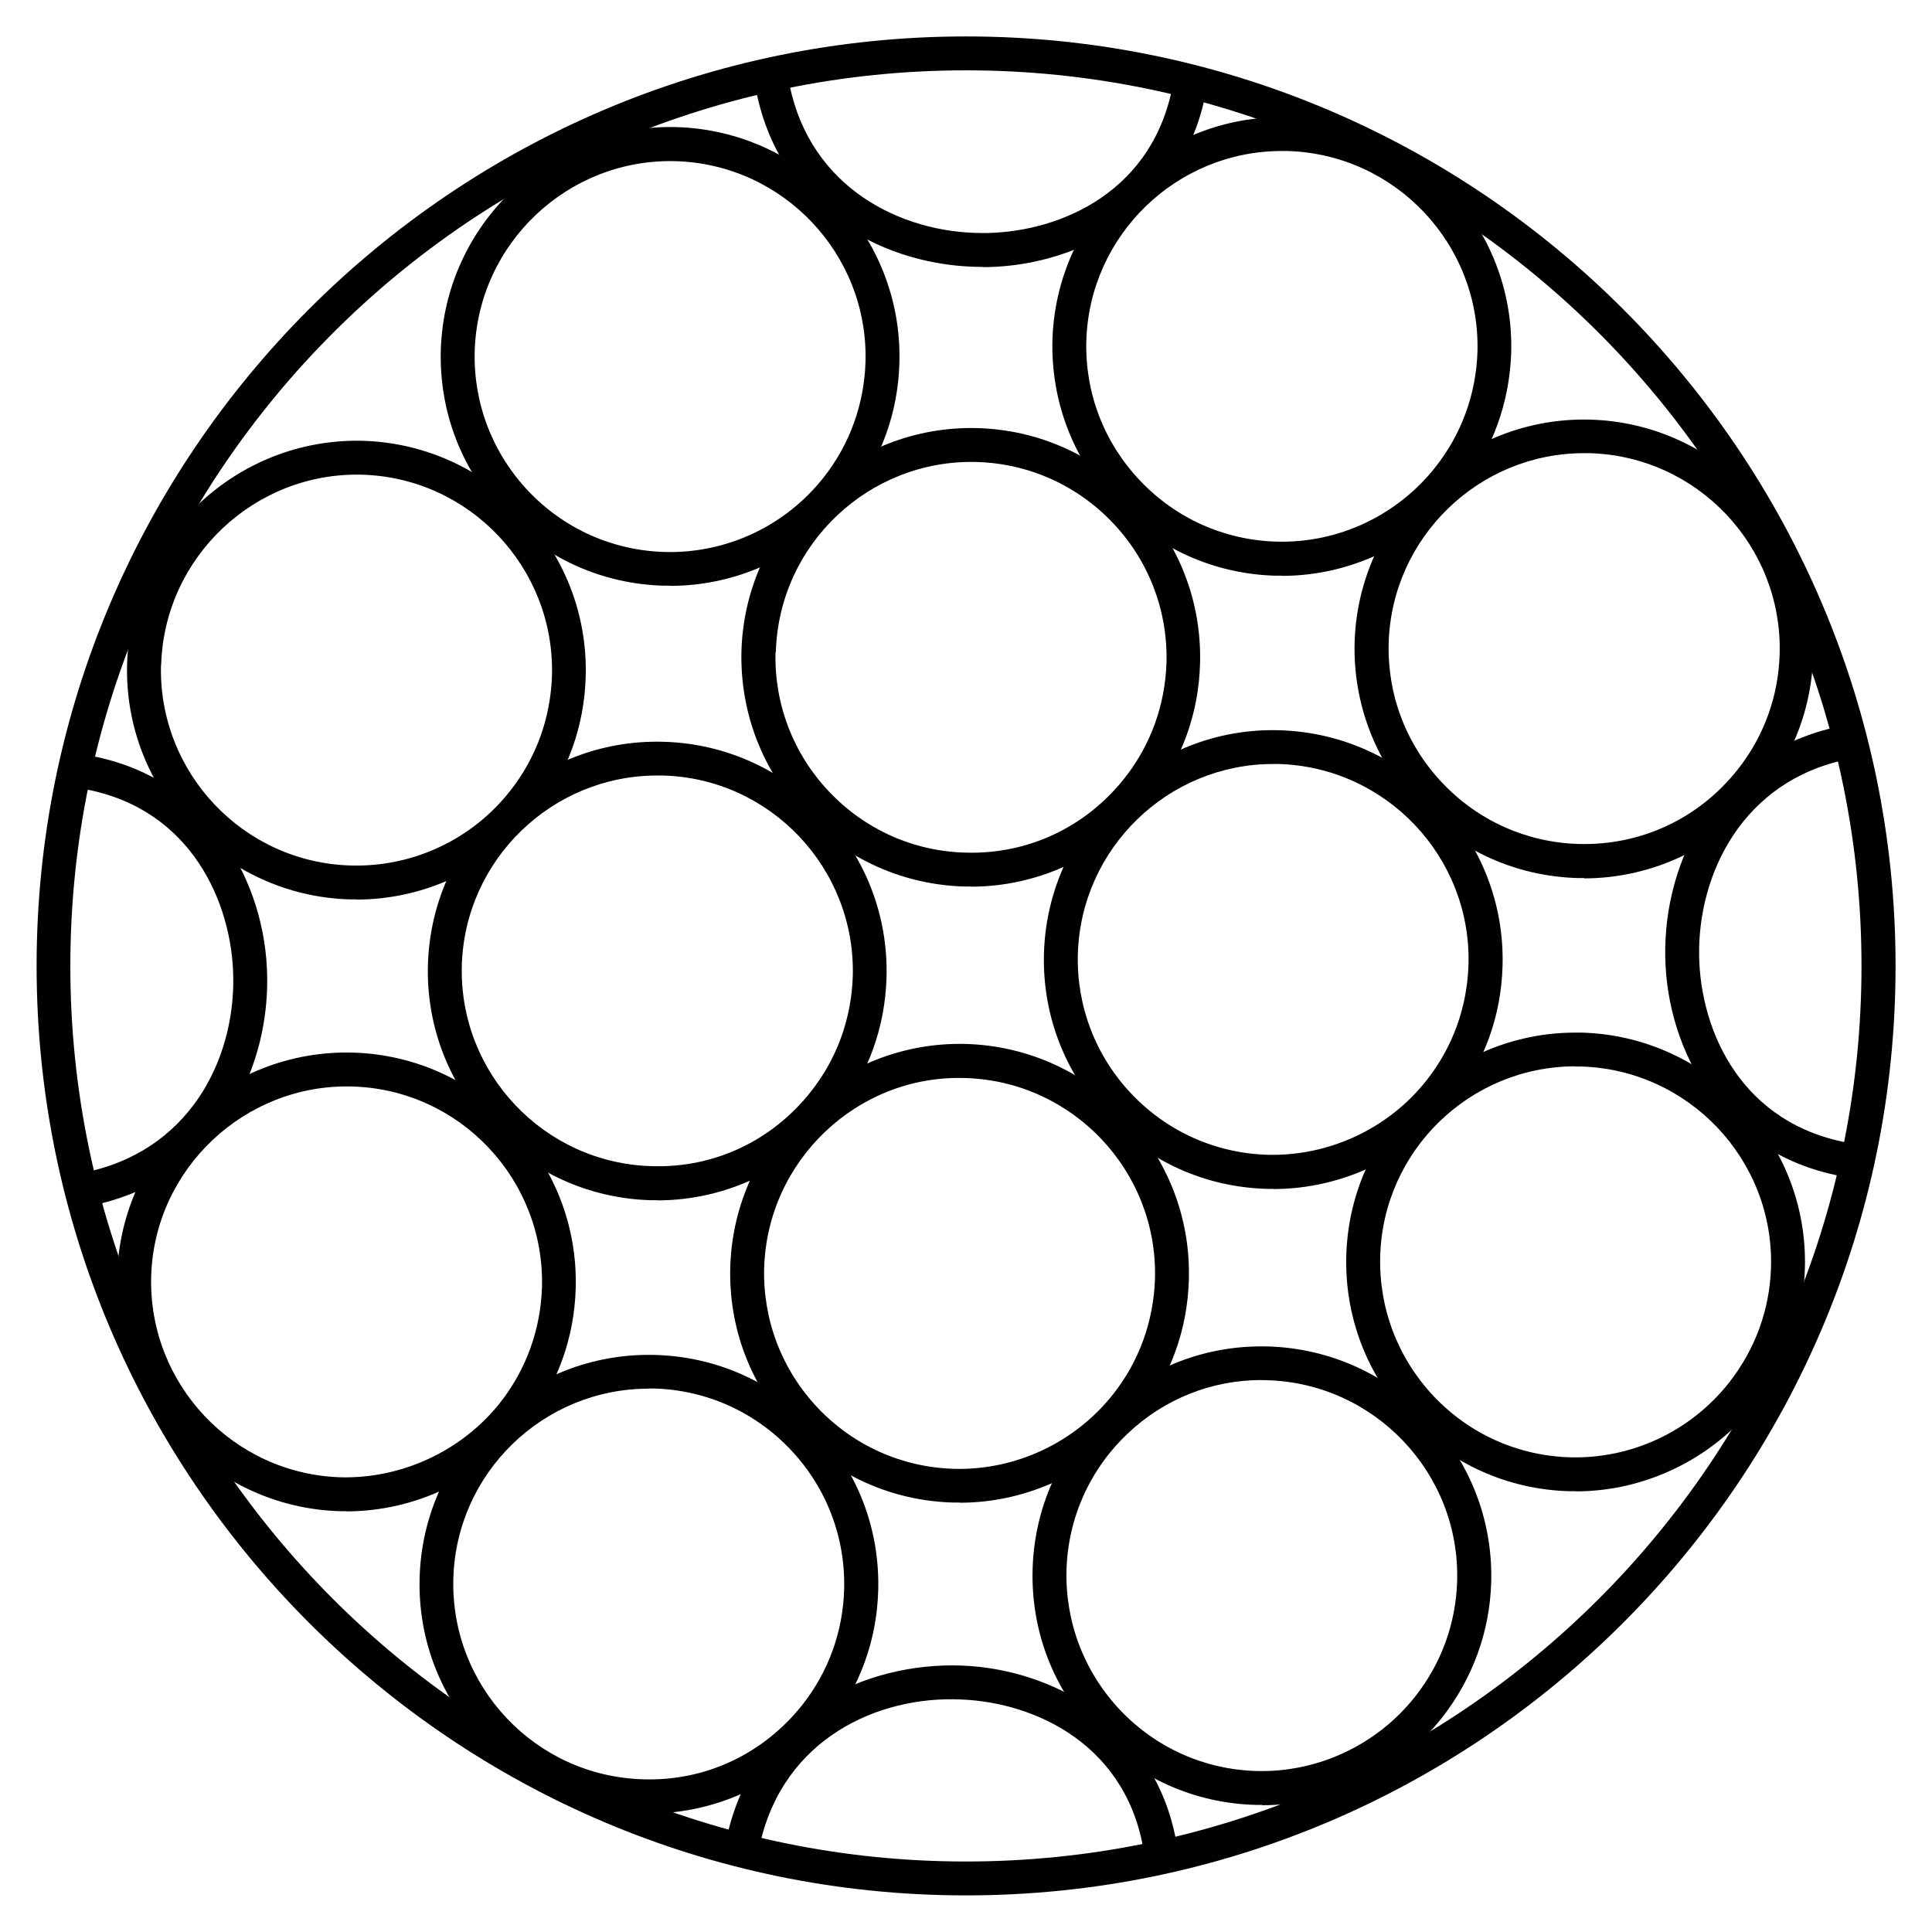
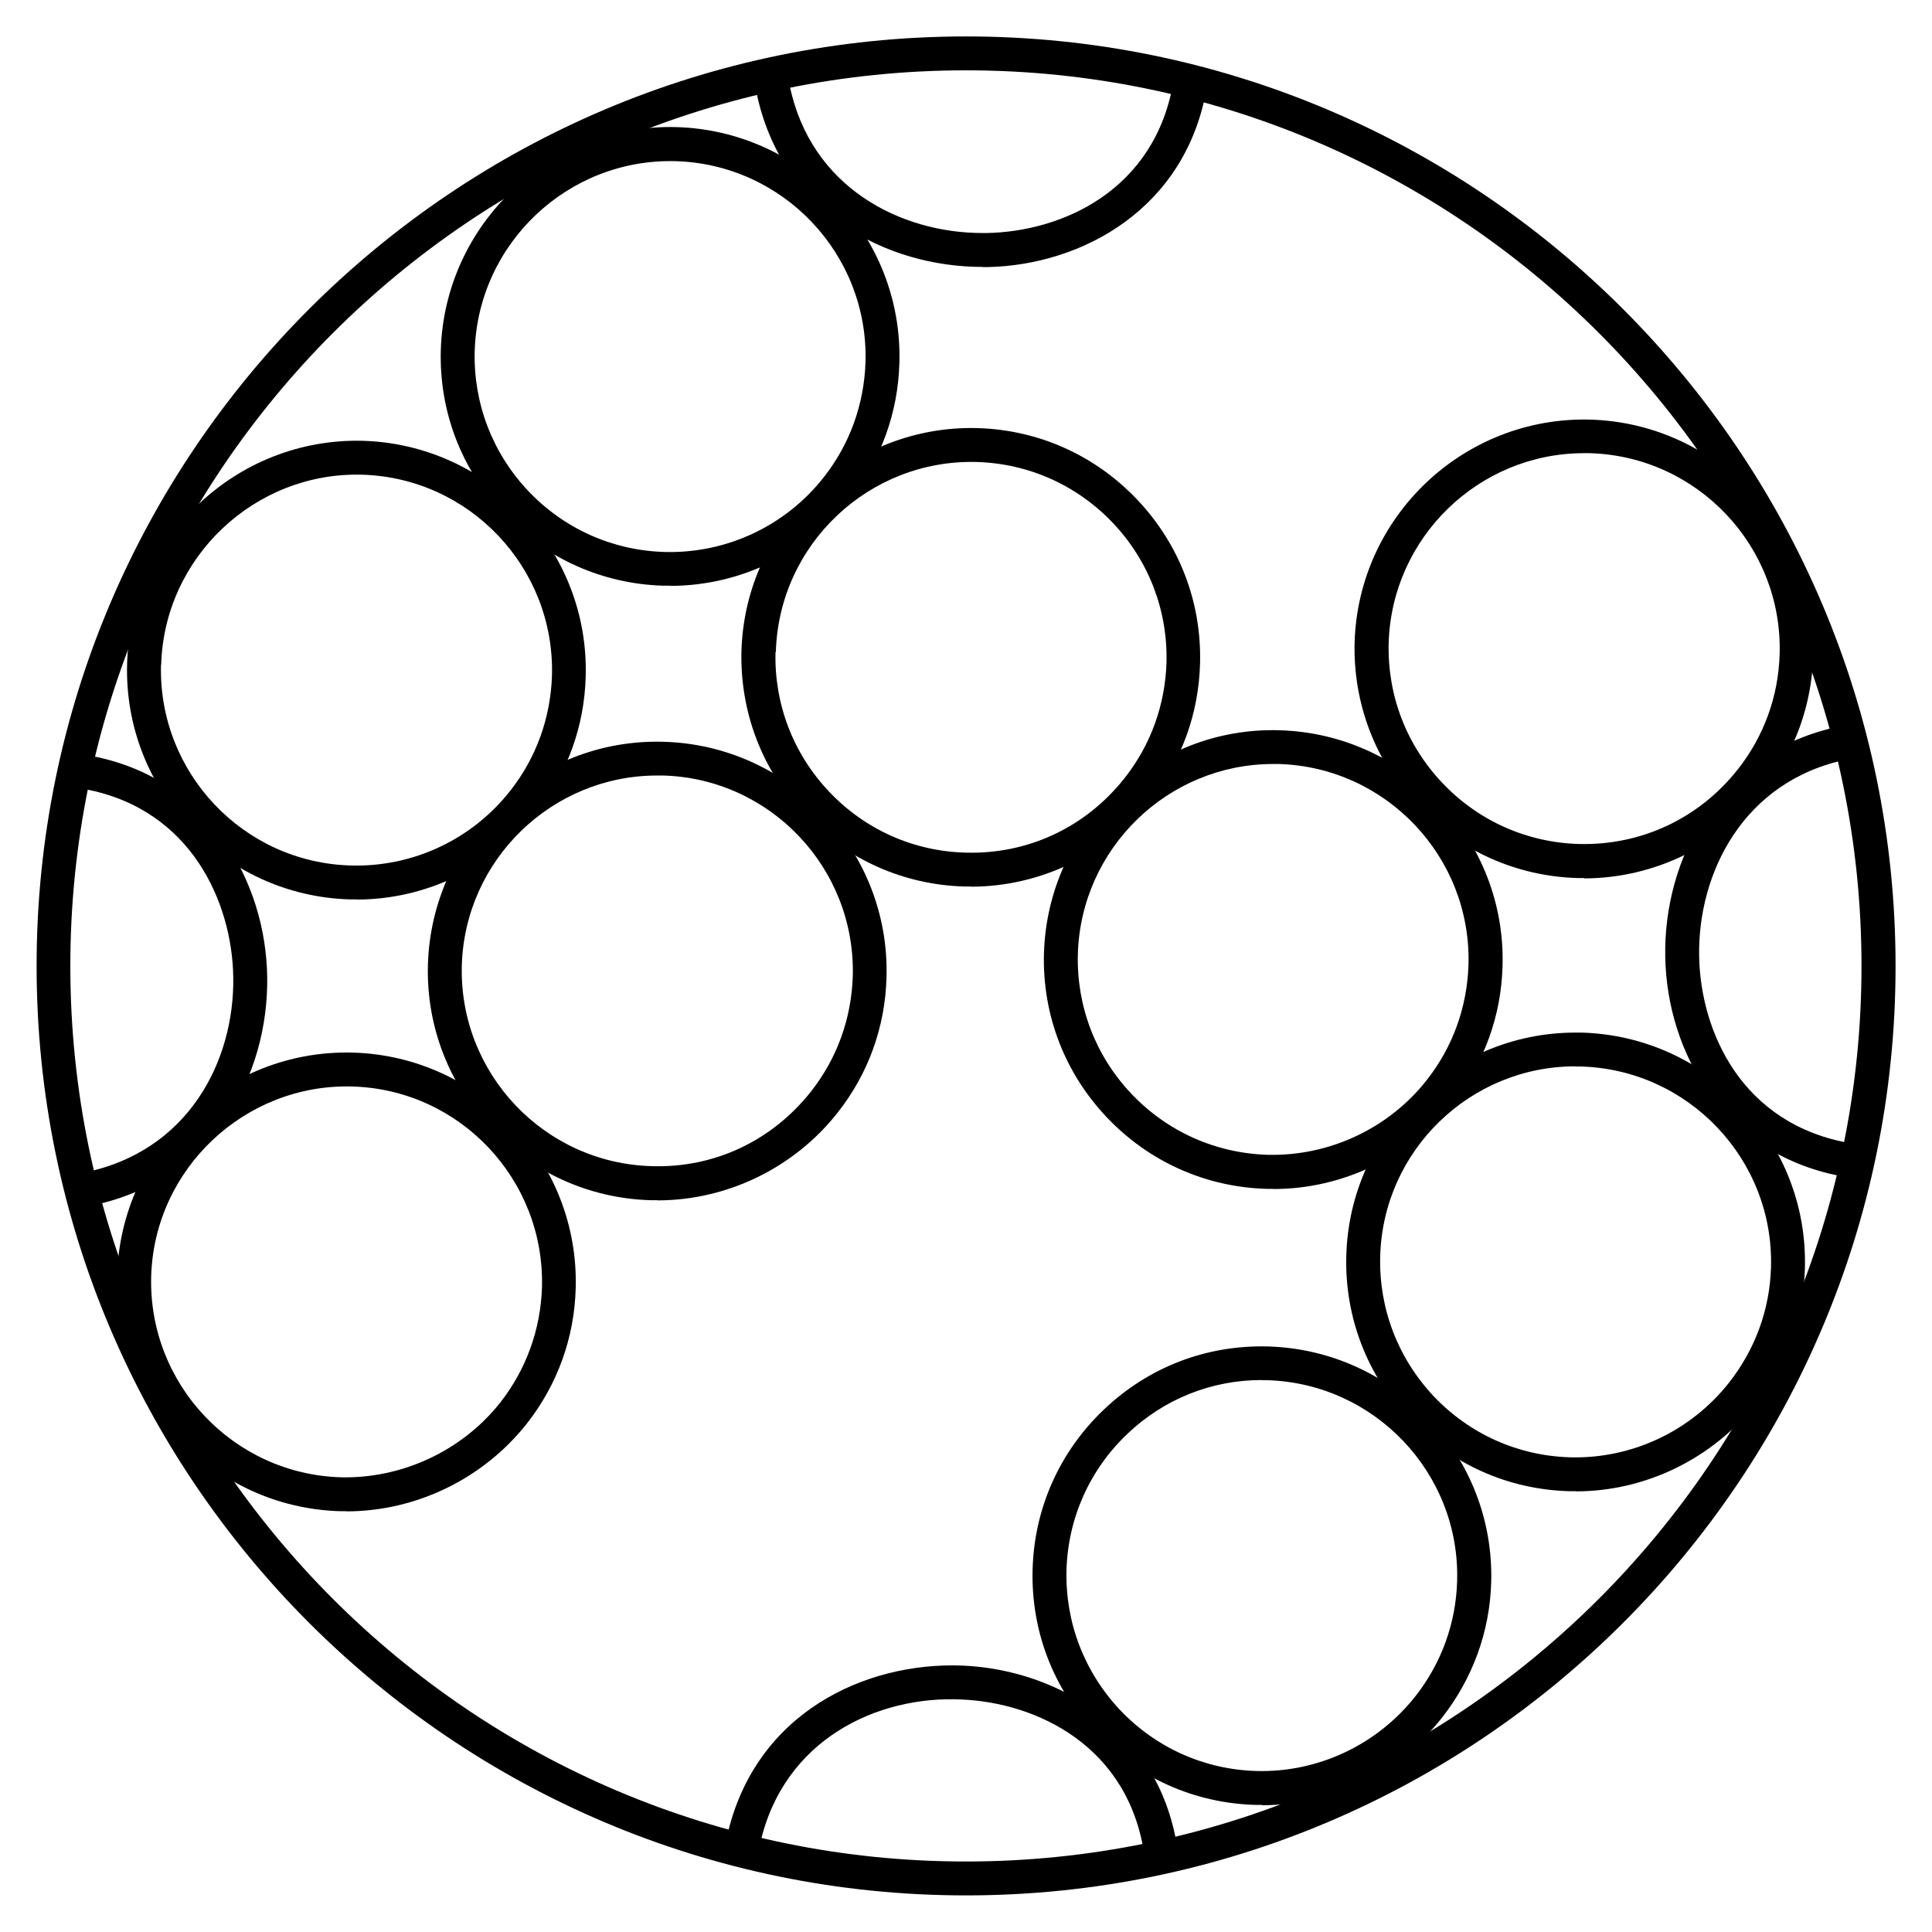
<svg xmlns="http://www.w3.org/2000/svg" viewBox="0 0 114 114" data-sanitized-data-name="Laag 1" data-name="Laag 1" id="Laag_1">
  <defs>
    <style>
      .cls-1 {
        stroke-width: 0px;
      }

      .cls-1, .cls-2 {
        fill: #000;
      }
    </style>
  </defs>
  <path d="M57,111.84c-30.24,0-54.84-24.6-54.84-54.84S26.76,2.15,57,2.15s54.85,24.6,54.85,54.85-24.6,54.84-54.85,54.84ZM57,4.15C27.86,4.15,4.15,27.86,4.15,57s23.71,52.84,52.84,52.84,52.85-23.71,52.85-52.84S86.14,4.15,57,4.15Z" class="cls-2" />
  <path d="M93.48,51.81c-.13,0-.26,0-.39,0-3.6-.1-6.96-1.6-9.45-4.23-2.49-2.63-3.8-6.07-3.71-9.67.22-7.46,6.46-13.35,13.91-13.15h0c7.46.22,13.36,6.45,13.15,13.91-.08,2.94-1.08,5.7-2.89,7.99-2.56,3.25-6.51,5.17-10.63,5.17ZM93.47,26.74c-6.21,0-11.35,4.97-11.53,11.21-.08,3.07,1.04,6,3.16,8.24,2.12,2.24,4.98,3.52,8.05,3.61,3.68.1,7.1-1.5,9.39-4.4,1.54-1.95,2.4-4.31,2.47-6.81.18-6.35-4.85-11.67-11.21-11.85h0c-.11,0-.21,0-.32,0Z" class="cls-1" />
  <path d="M108.92,69.45c-7.22-1.21-10.56-7.39-10.66-12.98-.11-5.7,3.05-12.12,10.33-13.62l.4,1.96c-6.15,1.26-8.82,6.75-8.73,11.62.08,4.41,2.49,9.95,9,11.04l-.33,1.97Z" class="cls-1" />
-   <path d="M38.29,107c-.13,0-.26,0-.38,0-7.46-.21-13.36-6.44-13.15-13.9.21-7.46,6.42-13.35,13.9-13.15,3.61.1,6.97,1.6,9.46,4.23,2.49,2.63,3.8,6.06,3.7,9.67-.08,2.92-1.08,5.68-2.89,7.99-2.58,3.26-6.53,5.17-10.63,5.17ZM38.27,81.94c-6.21,0-11.35,4.96-11.52,11.21-.17,6.36,4.85,11.67,11.21,11.84h0c3.67.12,7.09-1.5,9.39-4.4,1.54-1.96,2.39-4.32,2.46-6.81.08-3.07-1.04-6-3.16-8.24-2.12-2.24-4.98-3.52-8.06-3.61-.11,0-.21,0-.32,0Z" class="cls-1" />
  <path d="M5.83,71.05l-.46-1.95c6.12-1.46,8.62-7.02,8.38-11.87-.21-4.4-2.79-9.86-9.33-10.76l.27-1.98c7.26,1,10.79,7.07,11.06,12.64.28,5.68-2.68,12.18-9.91,13.91Z" class="cls-1" />
  <path d="M21.04,53.07c-.13,0-.26,0-.39,0-7.46-.21-13.36-6.44-13.15-13.9h0c.22-7.46,6.47-13.35,13.91-13.16,7.46.22,13.36,6.45,13.15,13.91-.08,2.94-1.08,5.7-2.89,7.99-2.56,3.25-6.51,5.17-10.63,5.17ZM9.5,39.23c-.17,6.35,4.85,11.67,11.21,11.84,3.67.1,7.14-1.54,9.39-4.4,1.54-1.95,2.39-4.31,2.47-6.81.17-6.35-4.85-11.67-11.21-11.85-6.31-.17-11.67,4.86-11.85,11.22h0Z" class="cls-1" />
  <path d="M38.79,70.82c-.13,0-.26,0-.39,0-7.46-.21-13.36-6.44-13.15-13.9.22-7.46,6.45-13.37,13.91-13.15,7.46.21,13.36,6.44,13.15,13.9-.08,2.94-1.08,5.7-2.89,7.99-2.56,3.25-6.51,5.17-10.63,5.17ZM38.78,45.76c-6.21,0-11.35,4.97-11.53,11.21-.17,6.35,4.85,11.67,11.21,11.84,3.69.12,7.1-1.5,9.39-4.4,1.54-1.95,2.39-4.31,2.47-6.81.17-6.35-4.85-11.67-11.21-11.84h0c-.11,0-.21,0-.32,0Z" class="cls-1" />
  <path d="M20.42,89.17c-.12,0-.24,0-.36,0h0c-7.46-.22-13.36-6.45-13.15-13.91.22-7.46,6.44-13.35,13.91-13.15,7.46.21,13.36,6.44,13.15,13.91-.08,2.92-1.08,5.69-2.89,7.99-2.57,3.25-6.53,5.17-10.65,5.17ZM20.12,87.17c3.6.08,7.13-1.55,9.39-4.4,1.54-1.96,2.39-4.32,2.47-6.81.17-6.36-4.85-11.68-11.21-11.85-6.31-.17-11.67,4.85-11.85,11.21-.17,6.35,4.85,11.67,11.21,11.85Z" class="cls-1" />
  <path d="M57.3,52.31c-.13,0-.26,0-.39,0-3.6-.1-6.96-1.6-9.45-4.23-2.49-2.63-3.8-6.06-3.71-9.67h0c.22-7.46,6.5-13.34,13.91-13.15,3.61.1,6.96,1.6,9.45,4.23,2.49,2.63,3.8,6.06,3.7,9.67-.08,2.94-1.08,5.7-2.89,7.99-2.56,3.25-6.51,5.17-10.63,5.17ZM45.76,38.47h0c-.08,3.07,1.04,6,3.16,8.24,2.12,2.24,4.98,3.52,8.05,3.6,3.69.11,7.1-1.5,9.39-4.4,1.54-1.95,2.39-4.31,2.47-6.81.08-3.07-1.04-6-3.15-8.23-2.12-2.24-4.98-3.52-8.05-3.61-6.34-.17-11.67,4.85-11.85,11.21Z" class="cls-1" />
-   <path d="M57.97,15.75c-5.64,0-11.88-3.17-13.34-10.33l1.96-.4c1.24,6.06,6.57,8.73,11.38,8.73.08,0,.17,0,.25,0,4.42-.08,9.96-2.49,11.03-9l1.97.33c-1.19,7.23-7.37,10.57-12.96,10.68-.1,0-.19,0-.29,0Z" class="cls-1" />
+   <path d="M57.97,15.75c-5.64,0-11.88-3.17-13.34-10.33l1.96-.4c1.24,6.06,6.57,8.73,11.38,8.73.08,0,.17,0,.25,0,4.42-.08,9.96-2.49,11.03-9l1.97.33c-1.19,7.23-7.37,10.57-12.96,10.68-.1,0-.19,0-.29,0" class="cls-1" />
  <path d="M74.47,106.5c-.13,0-.26,0-.39,0-3.61-.1-6.96-1.6-9.45-4.23-2.49-2.63-3.8-6.06-3.7-9.67.1-3.61,1.6-6.96,4.23-9.45,2.63-2.49,6.03-3.8,9.67-3.7,7.46.22,13.37,6.45,13.16,13.91h0c-.08,2.91-1.09,5.68-2.9,7.99-2.56,3.25-6.51,5.17-10.62,5.17ZM74.45,81.43c-2.95,0-5.75,1.11-7.91,3.16-2.24,2.12-3.52,4.98-3.61,8.05-.08,3.08,1.04,6,3.15,8.25,2.12,2.24,4.98,3.52,8.05,3.61,3.64.1,7.12-1.54,9.38-4.4,1.55-1.97,2.4-4.33,2.47-6.81h0c.18-6.35-4.86-11.67-11.22-11.85-.11,0-.22,0-.32,0Z" class="cls-1" />
-   <path d="M75.65,33.97c-.13,0-.26,0-.39,0-3.61-.1-6.96-1.6-9.45-4.23-2.49-2.63-3.8-6.06-3.71-9.67.22-7.46,6.48-13.37,13.91-13.15h0c7.46.21,13.37,6.44,13.16,13.9-.1,2.94-1.1,5.71-2.91,7.99-2.56,3.25-6.51,5.17-10.62,5.17ZM75.63,8.91c-6.21,0-11.35,4.97-11.53,11.21-.08,3.07,1.04,5.99,3.16,8.23,2.12,2.24,4.98,3.52,8.06,3.61,3.66.1,7.12-1.54,9.38-4.4,1.54-1.95,2.4-4.31,2.48-6.81.17-6.35-4.86-11.66-11.22-11.84-.11,0-.21,0-.32,0Z" class="cls-1" />
  <path d="M75.14,70.15c-.13,0-.26,0-.39,0-3.61-.1-6.96-1.6-9.45-4.23-2.49-2.63-3.8-6.06-3.7-9.67.22-7.46,6.46-13.39,13.91-13.16,7.46.22,13.36,6.45,13.15,13.91-.08,2.94-1.08,5.7-2.89,7.99-2.56,3.25-6.51,5.17-10.63,5.17ZM75.13,45.08c-6.21,0-11.35,4.97-11.53,11.22-.08,3.07,1.04,6,3.15,8.23,2.12,2.24,4.98,3.52,8.05,3.61h0c3.62.09,7.13-1.54,9.38-4.4,1.54-1.95,2.39-4.31,2.47-6.81.18-6.35-4.85-11.67-11.21-11.85-.11,0-.21,0-.32,0Z" class="cls-1" />
-   <path d="M56.63,88.66c-.13,0-.26,0-.39,0-3.61-.1-6.96-1.6-9.45-4.23-2.49-2.63-3.8-6.06-3.7-9.67h0c.22-7.46,6.48-13.36,13.91-13.16,7.46.22,13.36,6.45,13.15,13.91-.08,2.94-1.08,5.7-2.89,7.99-2.56,3.25-6.51,5.17-10.63,5.17ZM45.09,74.82h0c-.08,3.07,1.04,6,3.15,8.24,2.12,2.24,4.98,3.52,8.05,3.61,3.62.1,7.13-1.54,9.39-4.4,1.54-1.95,2.39-4.31,2.47-6.81.18-6.35-4.85-11.67-11.21-11.85-6.33-.2-11.67,4.86-11.85,11.22Z" class="cls-1" />
  <path d="M39.55,34.56c-.13,0-.26,0-.39,0-3.61-.1-6.96-1.6-9.45-4.23-2.49-2.63-3.8-6.06-3.7-9.67h0c.22-7.46,6.48-13.36,13.91-13.16,7.46.22,13.36,6.45,13.15,13.91-.08,2.94-1.08,5.7-2.89,7.99-2.56,3.25-6.51,5.17-10.63,5.17ZM28.01,20.72h0c-.08,3.07,1.04,6,3.15,8.24,2.12,2.24,4.98,3.52,8.05,3.61,3.67.1,7.14-1.54,9.39-4.4,1.54-1.95,2.39-4.31,2.47-6.81.18-6.35-4.85-11.67-11.21-11.85-6.34-.17-11.67,4.86-11.85,11.22Z" class="cls-1" />
  <path d="M67.54,109.57c-.89-6.56-6.39-9.11-10.82-9.29-4.94-.23-10.48,2.34-11.87,8.51l-1.95-.44c1.64-7.29,8.16-10.3,13.9-10.07,5.61.24,11.72,3.74,12.71,11.02l-1.98.27Z" class="cls-1" />
  <path d="M92.98,87.99c-.13,0-.26,0-.39,0-3.61-.1-6.96-1.6-9.45-4.23-2.49-2.63-3.8-6.07-3.7-9.67.2-7.33,6.23-13.16,13.52-13.16.13,0,.25,0,.38,0,7.46.22,13.37,6.45,13.16,13.91h0c-.08,2.92-1.09,5.68-2.9,7.99-2.56,3.25-6.51,5.17-10.62,5.17ZM92.96,62.92c-6.21,0-11.35,4.96-11.52,11.21-.08,3.08,1.04,6,3.15,8.25,2.12,2.24,4.98,3.52,8.05,3.61,3.65.1,7.12-1.54,9.38-4.4,1.55-1.97,2.41-4.33,2.48-6.81h0c.18-6.35-4.86-11.67-11.22-11.85-.11,0-.21,0-.32,0Z" class="cls-1" />
</svg>